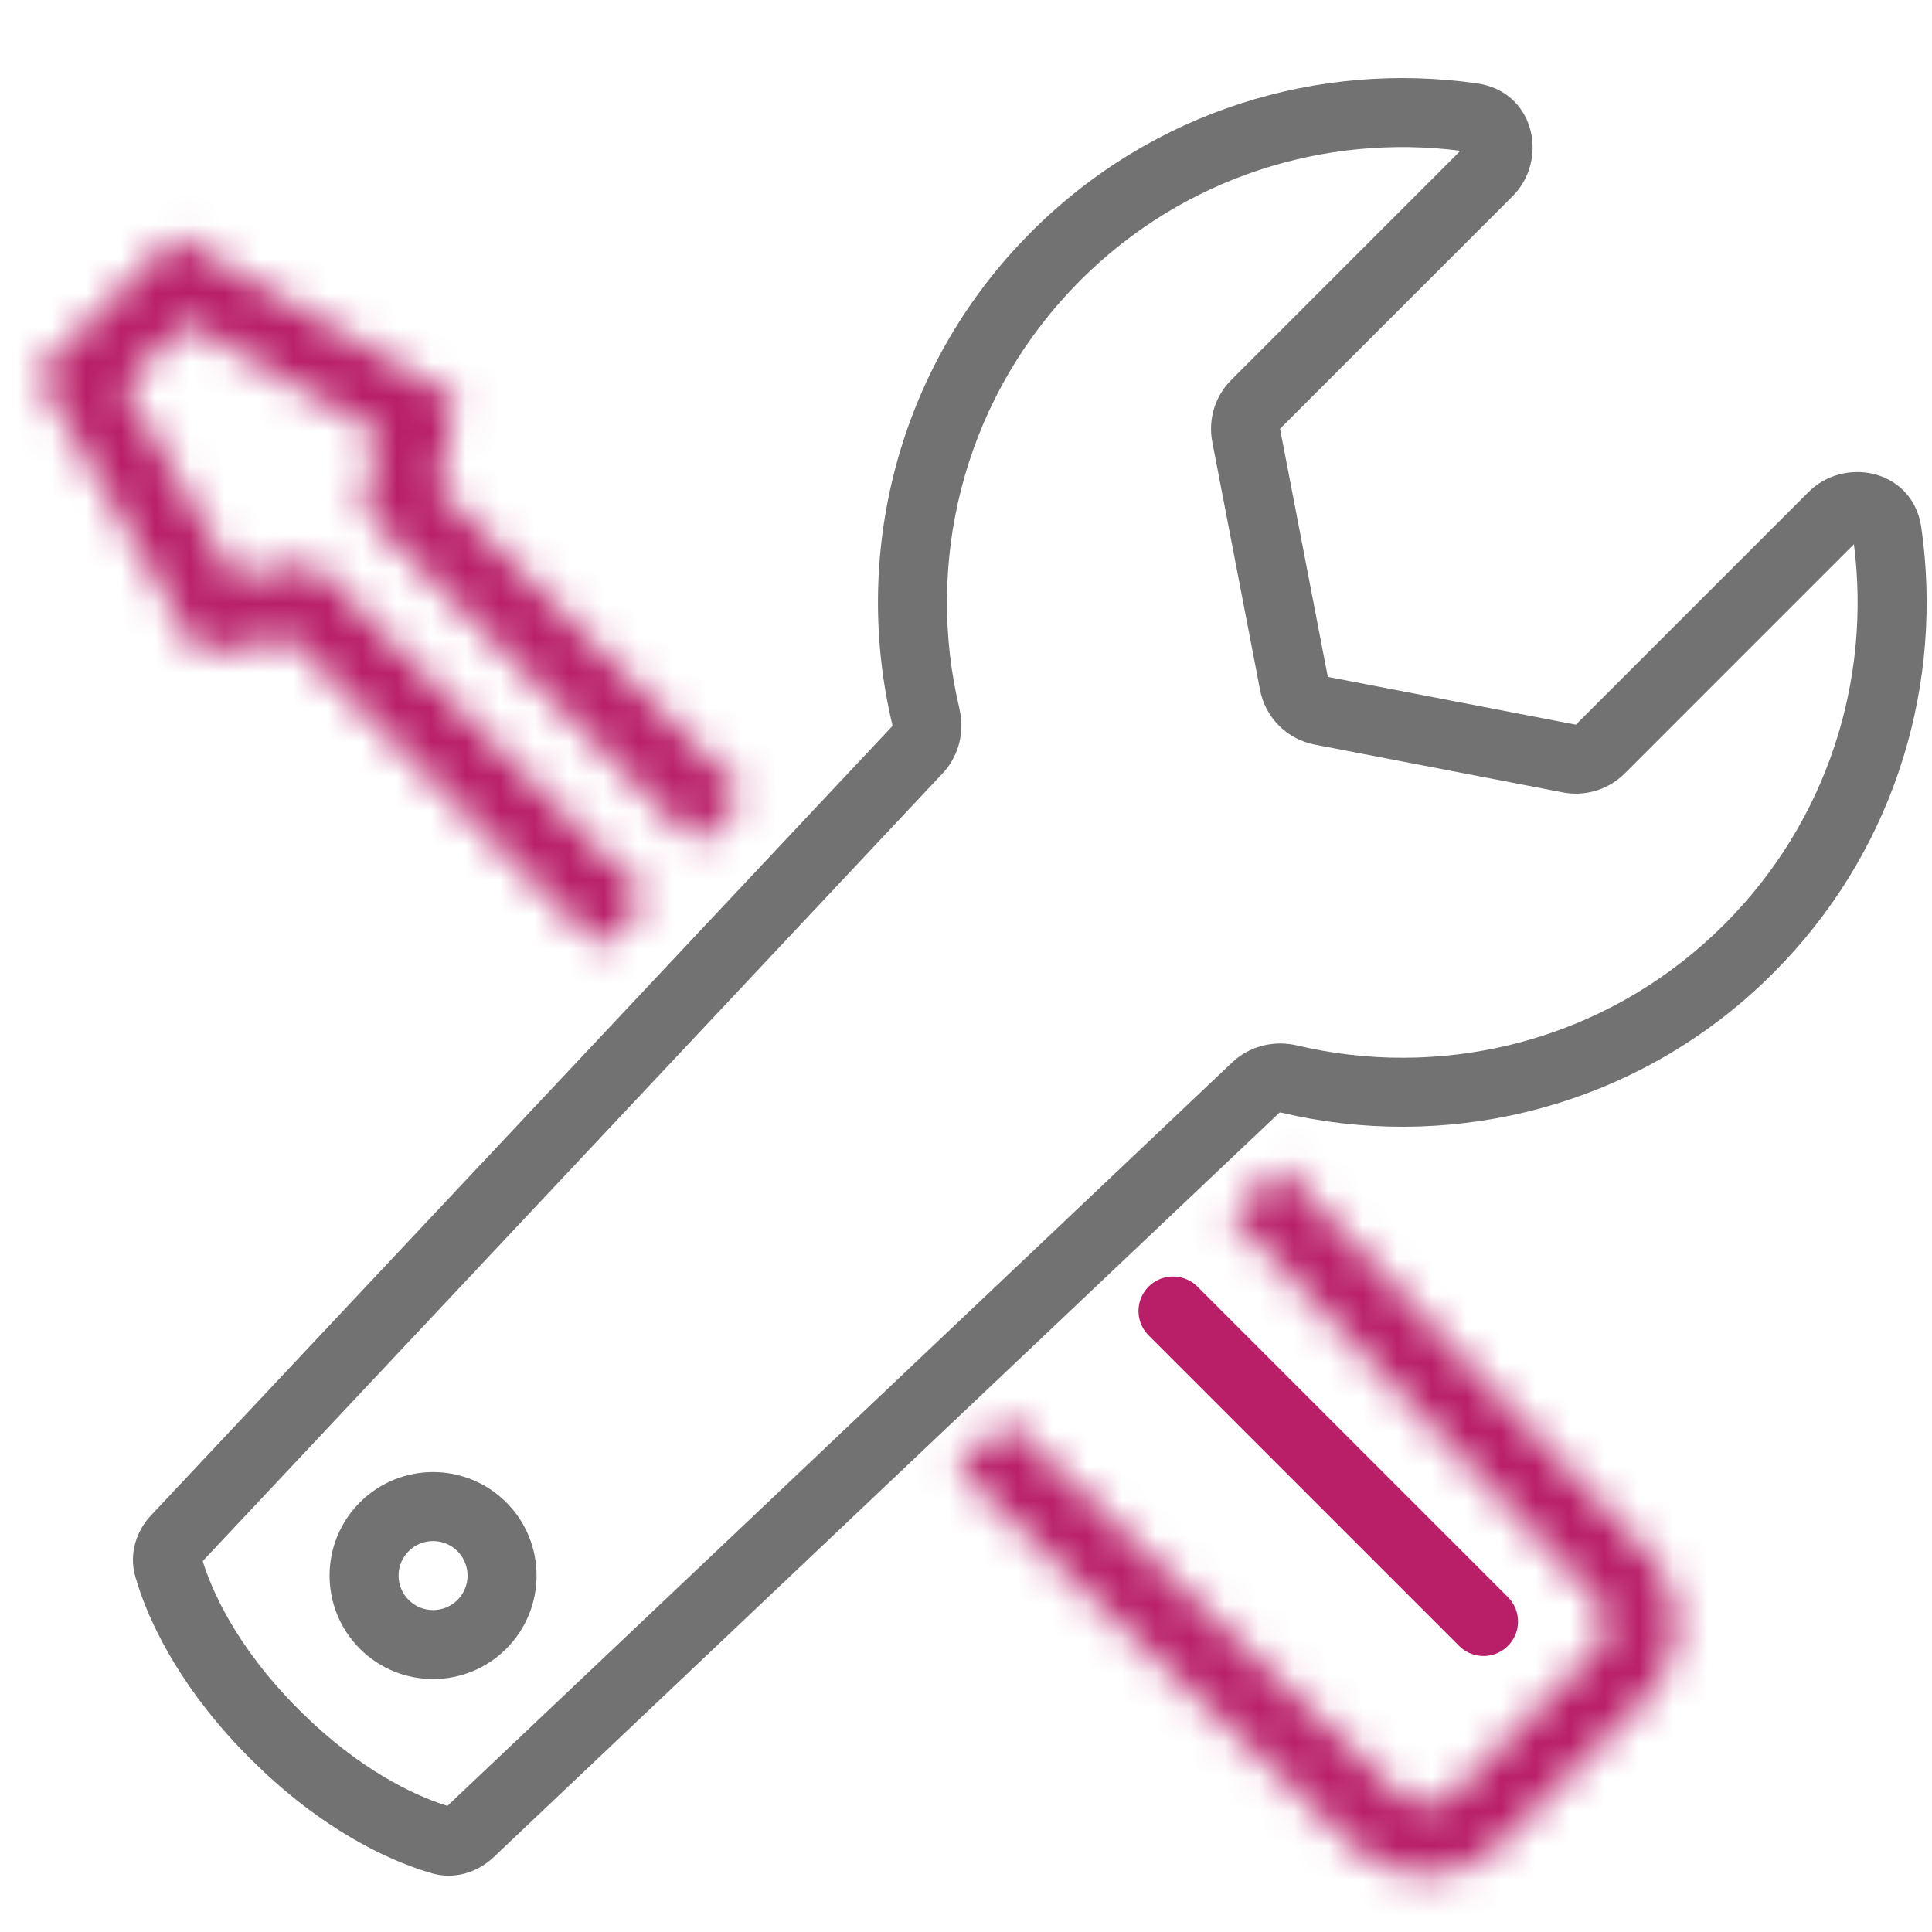
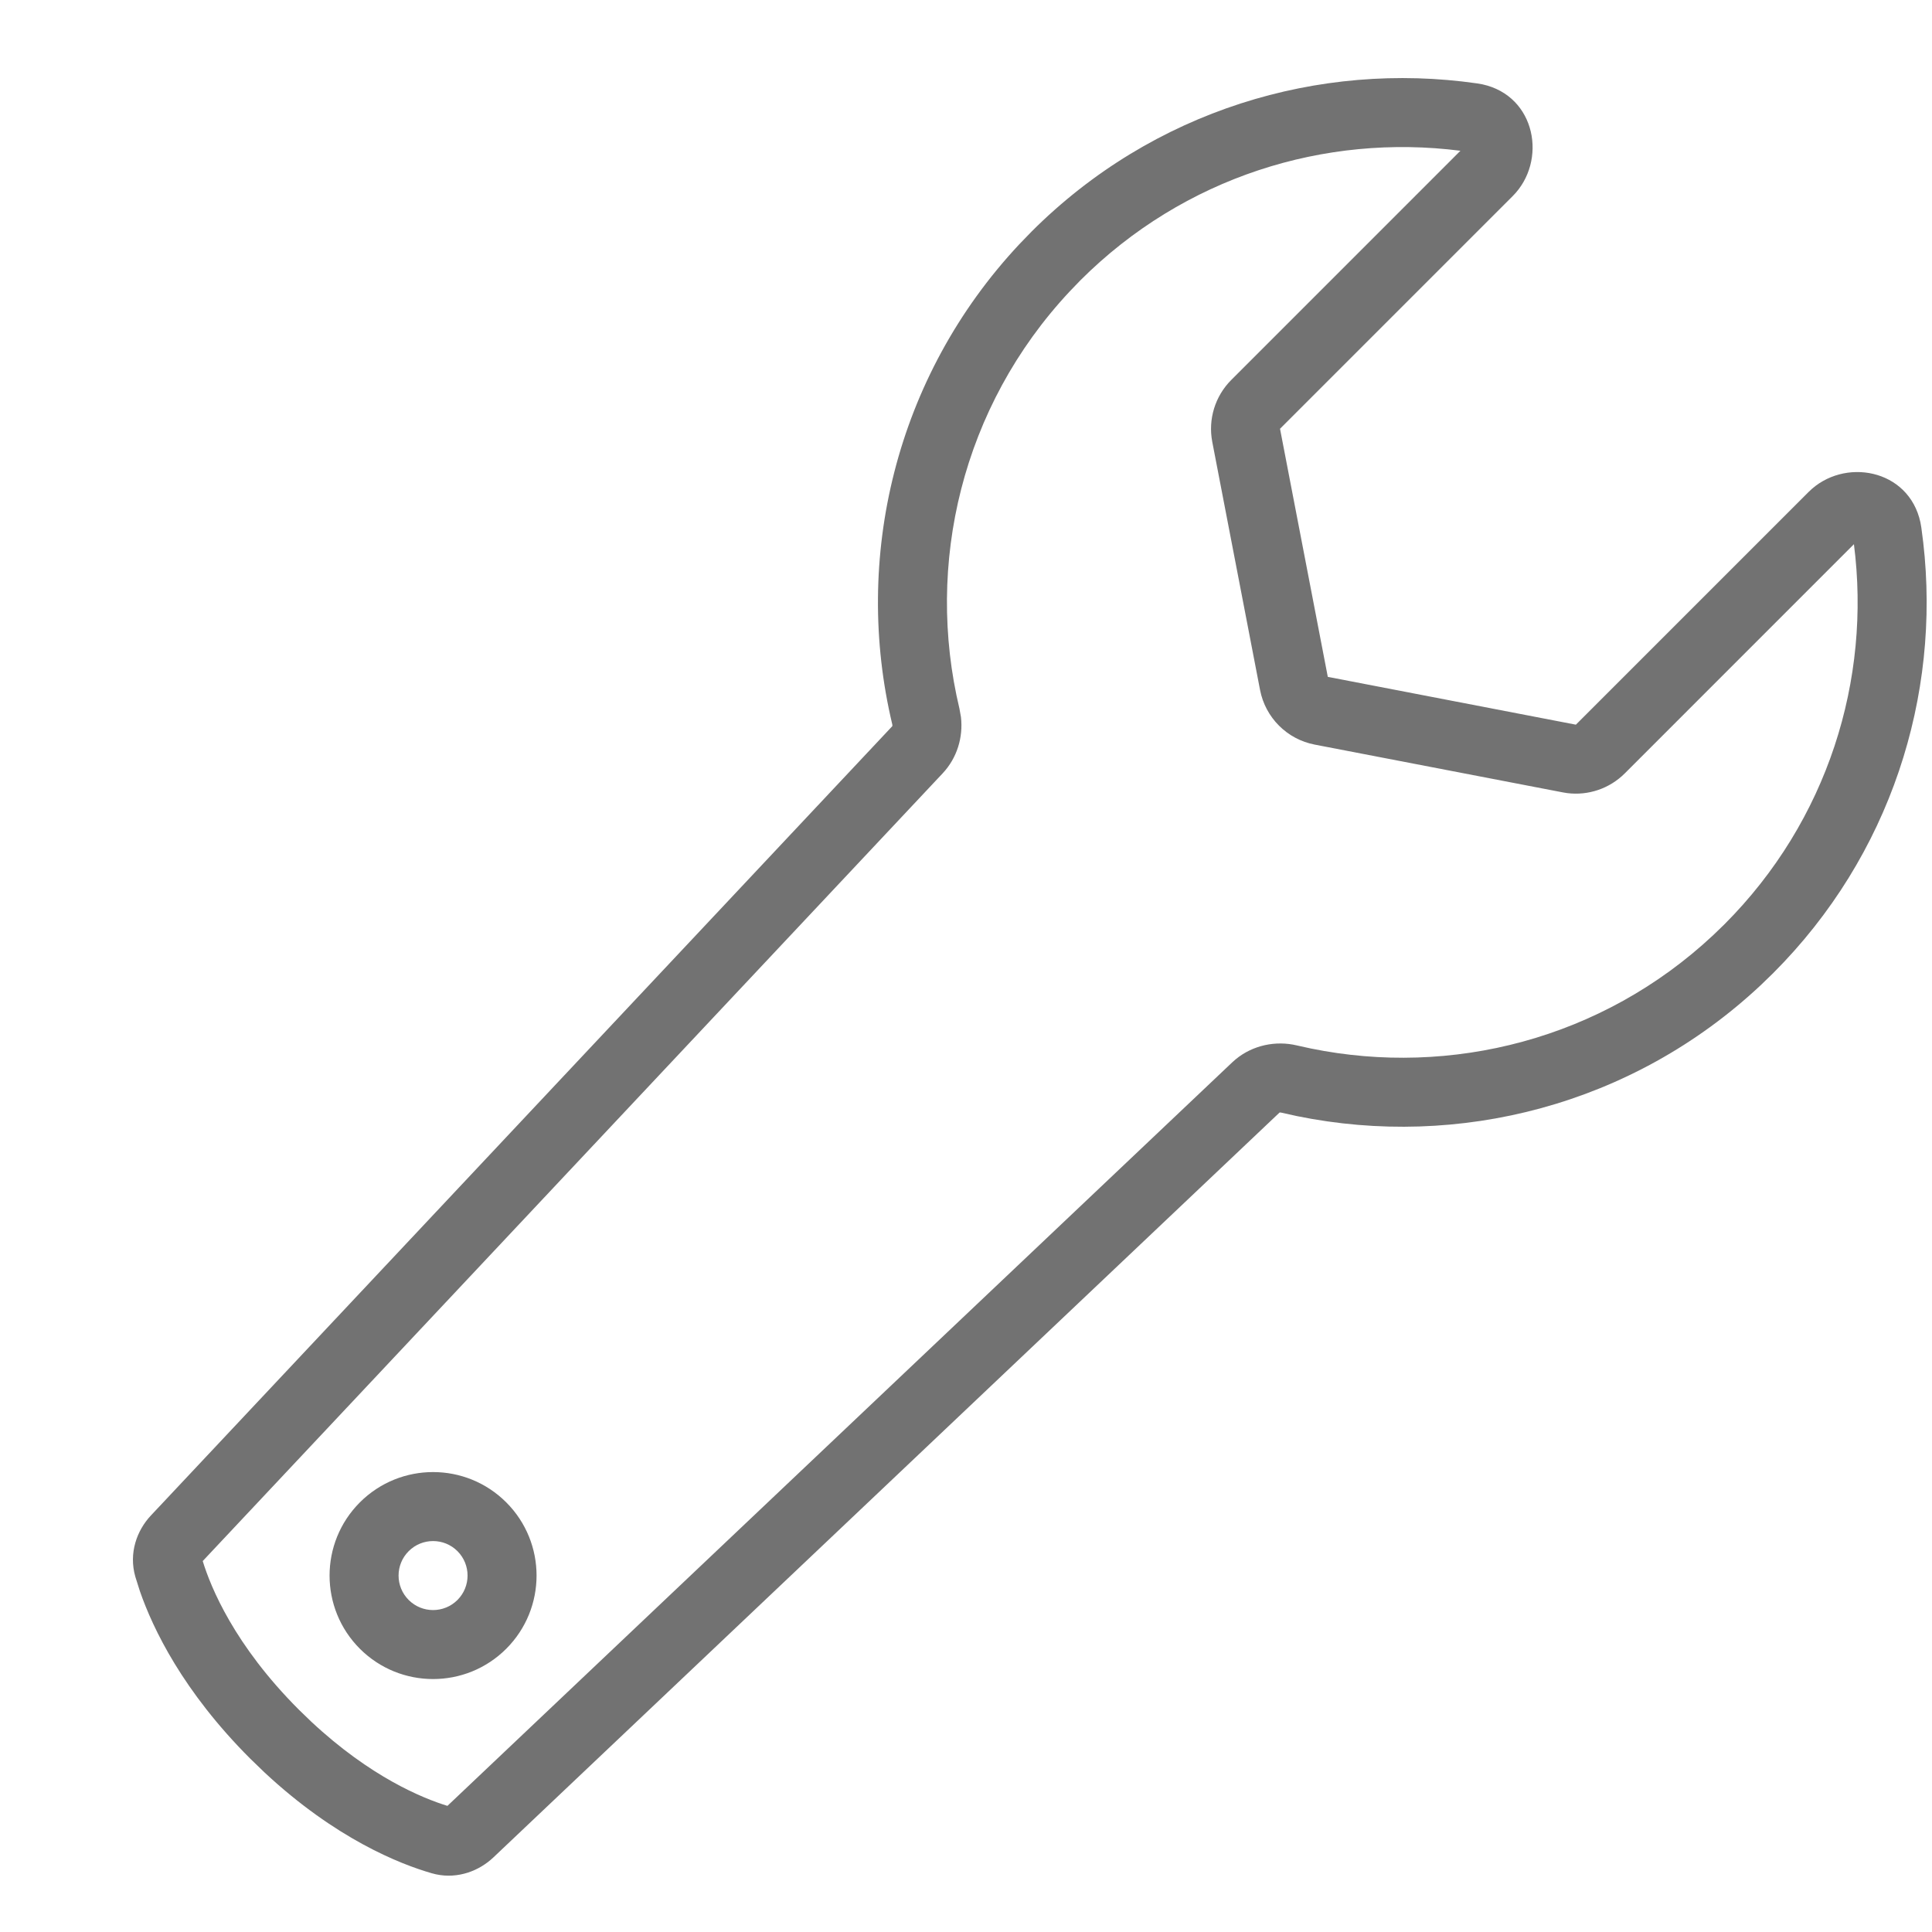
<svg xmlns="http://www.w3.org/2000/svg" width="56" height="56" viewBox="0 0 56 56" fill="none">
  <mask id="path-1-inside-1_5209_28809" fill="white">
-     <path d="M47.775 45.021C48.862 46.163 48.872 47.943 47.826 49.099L47.723 49.209L43.452 53.48C42.337 54.594 40.558 54.651 39.376 53.634L39.264 53.532L27.723 42.554L29.191 41.191L40.643 52.082L40.718 52.149C41.111 52.454 41.678 52.425 42.038 52.066L46.308 47.795L46.376 47.72C46.691 47.334 46.675 46.768 46.325 46.4L35.658 35.186L37.124 33.825L47.775 45.021ZM5.741 7.233L12.588 11.179L13.198 11.53L13.072 12.224L12.719 14.163L21.56 23.003L20.198 24.469L10.935 15.207L10.563 14.836L10.658 14.322L10.977 12.56L5.407 9.348L3.59 11.165L6.801 16.737L9.078 16.323L18.767 26.011L17.404 27.478L8.404 18.478L6.466 18.831L5.772 18.957L5.42 18.346L1.475 11.499L1.092 10.835L5.077 6.85L5.741 7.233Z" />
-   </mask>
-   <path d="M47.775 45.021L49.225 43.643L49.224 43.642L47.775 45.021ZM47.826 49.099L49.285 50.467L49.297 50.454L49.309 50.441L47.826 49.099ZM47.723 49.209L49.137 50.623L49.16 50.601L49.181 50.578L47.723 49.209ZM43.452 53.48L44.866 54.894L44.866 54.894L43.452 53.48ZM39.376 53.634L38.035 55.117L38.053 55.134L38.072 55.15L39.376 53.634ZM39.264 53.532L37.885 54.982L37.904 54.999L37.922 55.016L39.264 53.532ZM27.723 42.554L26.362 41.088L24.802 42.536L26.344 44.003L27.723 42.554ZM29.191 41.191L30.57 39.742L29.208 38.446L27.831 39.725L29.191 41.191ZM40.643 52.082L39.264 53.532L39.291 53.557L39.319 53.581L40.643 52.082ZM40.718 52.149L39.394 53.648L39.441 53.689L39.49 53.728L40.718 52.149ZM42.038 52.066L43.452 53.481L43.453 53.48L42.038 52.066ZM46.308 47.795L47.722 49.209L47.756 49.176L47.788 49.141L46.308 47.795ZM46.376 47.72L47.856 49.065L47.891 49.026L47.925 48.985L46.376 47.72ZM46.325 46.4L47.775 45.022L47.774 45.021L46.325 46.4ZM35.658 35.186L34.297 33.72L32.814 35.098L34.209 36.564L35.658 35.186ZM37.124 33.825L38.573 32.446L37.211 31.014L35.763 32.359L37.124 33.825ZM5.741 7.233L4.742 8.965L4.742 8.965L5.741 7.233ZM12.588 11.179L11.589 12.912L11.59 12.912L12.588 11.179ZM13.198 11.53L15.166 11.888L15.418 10.501L14.197 9.797L13.198 11.53ZM13.072 12.224L15.04 12.582L15.04 12.581L13.072 12.224ZM12.719 14.163L10.751 13.805L10.563 14.836L11.305 15.578L12.719 14.163ZM21.56 23.003L23.025 24.364L24.337 22.952L22.974 21.589L21.56 23.003ZM20.198 24.469L18.784 25.883L20.252 27.351L21.664 25.83L20.198 24.469ZM10.935 15.207L9.52 16.622L9.521 16.622L10.935 15.207ZM10.563 14.836L8.597 14.474L8.406 15.508L9.149 16.25L10.563 14.836ZM10.658 14.322L12.625 14.684L12.626 14.678L10.658 14.322ZM10.977 12.56L12.945 12.916L13.197 11.531L11.977 10.827L10.977 12.56ZM5.407 9.348L6.406 7.615L5.078 6.849L3.993 7.934L5.407 9.348ZM3.59 11.165L2.176 9.751L1.091 10.835L1.857 12.164L3.59 11.165ZM6.801 16.737L5.068 17.735L5.772 18.956L7.159 18.704L6.801 16.737ZM9.078 16.323L10.492 14.908L9.751 14.167L8.72 14.355L9.078 16.323ZM18.767 26.011L20.232 27.372L21.544 25.96L20.181 24.597L18.767 26.011ZM17.404 27.478L15.99 28.892L17.457 30.359L18.87 28.839L17.404 27.478ZM8.404 18.478L9.819 17.064L9.077 16.322L8.045 16.51L8.404 18.478ZM6.466 18.831L6.823 20.799L6.825 20.799L6.466 18.831ZM5.772 18.957L4.04 19.956L4.744 21.177L6.13 20.925L5.772 18.957ZM5.42 18.346L3.687 19.345L3.687 19.345L5.42 18.346ZM1.475 11.499L3.207 10.501L3.207 10.5L1.475 11.499ZM1.092 10.835L-0.322 9.421L-1.407 10.505L-0.641 11.834L1.092 10.835ZM5.077 6.85L6.076 5.117L4.747 4.351L3.663 5.436L5.077 6.85ZM47.775 45.021L46.326 46.399C46.687 46.778 46.692 47.372 46.343 47.757L47.826 49.099L49.309 50.441C51.053 48.514 51.037 45.549 49.225 43.643L47.775 45.021ZM47.826 49.099L46.367 47.731L46.264 47.841L47.723 49.209L49.181 50.578L49.285 50.467L47.826 49.099ZM47.723 49.209L46.308 47.795L42.038 52.066L43.452 53.48L44.866 54.894L49.137 50.623L47.723 49.209ZM43.452 53.48L42.038 52.065C41.667 52.436 41.073 52.456 40.68 52.118L39.376 53.634L38.072 55.15C40.044 56.847 43.008 56.751 44.866 54.894L43.452 53.48ZM39.376 53.634L40.718 52.151L40.605 52.049L39.264 53.532L37.922 55.016L38.035 55.117L39.376 53.634ZM39.264 53.532L40.642 52.083L29.101 41.105L27.723 42.554L26.344 44.003L37.885 54.982L39.264 53.532ZM27.723 42.554L29.083 44.02L30.552 42.657L29.191 41.191L27.831 39.725L26.362 41.088L27.723 42.554ZM29.191 41.191L27.813 42.64L39.264 53.532L40.643 52.082L42.021 50.633L30.57 39.742L29.191 41.191ZM40.643 52.082L39.319 53.581L39.394 53.648L40.718 52.149L42.042 50.65L41.967 50.583L40.643 52.082ZM40.718 52.149L39.49 53.728C40.671 54.645 42.371 54.56 43.452 53.481L42.038 52.066L40.625 50.651C40.985 50.291 41.55 50.263 41.945 50.569L40.718 52.149ZM42.038 52.066L43.453 53.48L47.722 49.209L46.308 47.795L44.893 46.381L40.624 50.652L42.038 52.066ZM46.308 47.795L47.788 49.141L47.856 49.065L46.376 47.72L44.896 46.375L44.828 46.45L46.308 47.795ZM46.376 47.72L47.925 48.985C48.873 47.825 48.824 46.126 47.775 45.022L46.325 46.4L44.876 47.778C44.526 47.41 44.51 46.843 44.827 46.455L46.376 47.72ZM46.325 46.4L47.774 45.021L37.107 33.807L35.658 35.186L34.209 36.564L44.876 47.778L46.325 46.4ZM35.658 35.186L37.019 36.651L38.485 35.29L37.124 33.825L35.763 32.359L34.297 33.72L35.658 35.186ZM37.124 33.825L35.675 35.203L46.326 46.399L47.775 45.021L49.224 43.642L38.573 32.446L37.124 33.825ZM5.741 7.233L4.742 8.965L11.589 12.912L12.588 11.179L13.587 9.446L6.74 5.5L5.741 7.233ZM12.588 11.179L11.59 12.912L12.2 13.264L13.198 11.53L14.197 9.797L13.586 9.446L12.588 11.179ZM13.198 11.53L11.23 11.173L11.104 11.866L13.072 12.224L15.04 12.581L15.166 11.888L13.198 11.53ZM13.072 12.224L11.105 11.865L10.751 13.805L12.719 14.163L14.686 14.522L15.04 12.582L13.072 12.224ZM12.719 14.163L11.305 15.578L20.145 24.418L21.56 23.003L22.974 21.589L14.133 12.749L12.719 14.163ZM21.56 23.003L20.094 21.642L18.733 23.108L20.198 24.469L21.664 25.83L23.025 24.364L21.56 23.003ZM20.198 24.469L21.612 23.055L12.349 13.793L10.935 15.207L9.521 16.622L18.784 25.883L20.198 24.469ZM10.935 15.207L12.349 13.793L11.978 13.422L10.563 14.836L9.149 16.25L9.52 16.622L10.935 15.207ZM10.563 14.836L12.53 15.198L12.625 14.684L10.658 14.322L8.691 13.96L8.597 14.474L10.563 14.836ZM10.658 14.322L12.626 14.678L12.945 12.916L10.977 12.56L9.01 12.203L8.69 13.965L10.658 14.322ZM10.977 12.56L11.977 10.827L6.406 7.615L5.407 9.348L4.408 11.081L9.979 14.292L10.977 12.56ZM5.407 9.348L3.993 7.934L2.176 9.751L3.59 11.165L5.004 12.579L6.821 10.762L5.407 9.348ZM3.59 11.165L1.857 12.164L5.068 17.735L6.801 16.737L8.534 15.738L5.323 10.167L3.59 11.165ZM6.801 16.737L7.159 18.704L9.436 18.29L9.078 16.323L8.72 14.355L6.443 14.769L6.801 16.737ZM9.078 16.323L7.664 17.737L17.352 27.425L18.767 26.011L20.181 24.597L10.492 14.908L9.078 16.323ZM18.767 26.011L17.301 24.65L15.939 26.117L17.404 27.478L18.87 28.839L20.232 27.372L18.767 26.011ZM17.404 27.478L18.819 26.064L9.819 17.064L8.404 18.478L6.99 19.892L15.99 28.892L17.404 27.478ZM8.404 18.478L8.045 16.51L6.107 16.864L6.466 18.831L6.825 20.799L8.763 20.445L8.404 18.478ZM6.466 18.831L6.108 16.863L5.415 16.989L5.772 18.957L6.13 20.925L6.823 20.799L6.466 18.831ZM5.772 18.957L7.505 17.958L7.152 17.347L5.42 18.346L3.687 19.345L4.04 19.956L5.772 18.957ZM5.42 18.346L7.153 17.347L3.207 10.501L1.475 11.499L-0.258 12.498L3.687 19.345L5.42 18.346ZM1.475 11.499L3.207 10.5L2.825 9.836L1.092 10.835L-0.641 11.834L-0.258 12.498L1.475 11.499ZM1.092 10.835L2.506 12.249L6.491 8.264L5.077 6.85L3.663 5.436L-0.322 9.421L1.092 10.835ZM5.077 6.85L4.078 8.583L4.742 8.965L5.741 7.233L6.74 5.5L6.076 5.117L5.077 6.85Z" fill="#B91F69" mask="url(#path-1-inside-1_5209_28809)" />
-   <path d="M34 38L43 47" stroke="#B91F69" stroke-width="2" stroke-linecap="round" stroke-linejoin="round" />
+     </mask>
  <path d="M52.424 14.259C53.435 13.249 55.326 13.581 55.664 15.139L55.691 15.294L55.746 15.723C56.255 20.168 54.805 24.798 51.394 28.209L51.027 28.564C47.308 32.045 42.268 33.305 37.594 32.351L37.128 32.248C37.113 32.244 37.1 32.246 37.092 32.248L37.087 32.249L14.3 53.839C13.89 54.227 13.281 54.464 12.641 54.329L12.514 54.297C11.587 54.03 9.726 53.296 7.664 51.372L7.25 50.972C5.3 49.022 4.431 47.206 4.055 46.121L3.923 45.703C3.727 45.02 3.965 44.362 4.375 43.926L25.865 21.047C25.863 21.048 25.865 21.048 25.866 21.041L25.865 21.005C24.716 16.196 25.941 10.931 29.543 7.082L29.899 6.714C33.42 3.194 38.238 1.762 42.811 2.417L42.966 2.444C44.525 2.782 44.857 4.673 43.846 5.684L37.102 12.428L38.487 19.619L45.678 21.005L52.424 14.259ZM47.093 22.419C46.653 22.858 46.035 23.067 45.423 22.988L45.3 22.968L38.109 21.583C37.306 21.429 36.678 20.801 36.523 19.998L35.138 12.807C35.013 12.155 35.219 11.483 35.688 11.014L42.331 4.37C38.414 3.869 34.319 5.122 31.313 8.128L31.005 8.448C27.878 11.789 26.811 16.359 27.81 20.541L27.854 20.786C27.92 21.362 27.747 21.964 27.323 22.416L5.876 45.248C6.109 46.008 6.792 47.686 8.664 49.557L9.027 49.908C10.747 51.513 12.256 52.125 12.969 52.344L35.712 30.797L35.811 30.709C36.316 30.29 36.982 30.158 37.59 30.302L37.995 30.391C42.059 31.221 46.434 30.125 49.661 27.103L49.98 26.795C52.986 23.788 54.239 19.692 53.737 15.774L47.093 22.419ZM14.674 43.547C15.846 44.719 15.845 46.618 14.674 47.79C13.503 48.961 11.603 48.961 10.431 47.79C9.26 46.618 9.26 44.719 10.431 43.547C11.603 42.376 13.503 42.376 14.674 43.547ZM13.26 44.961C12.87 44.571 12.236 44.571 11.846 44.961C11.455 45.352 11.455 45.985 11.846 46.376C12.236 46.766 12.869 46.766 13.26 46.376C13.65 45.985 13.65 45.352 13.26 44.961Z" fill="#727272" />
</svg>